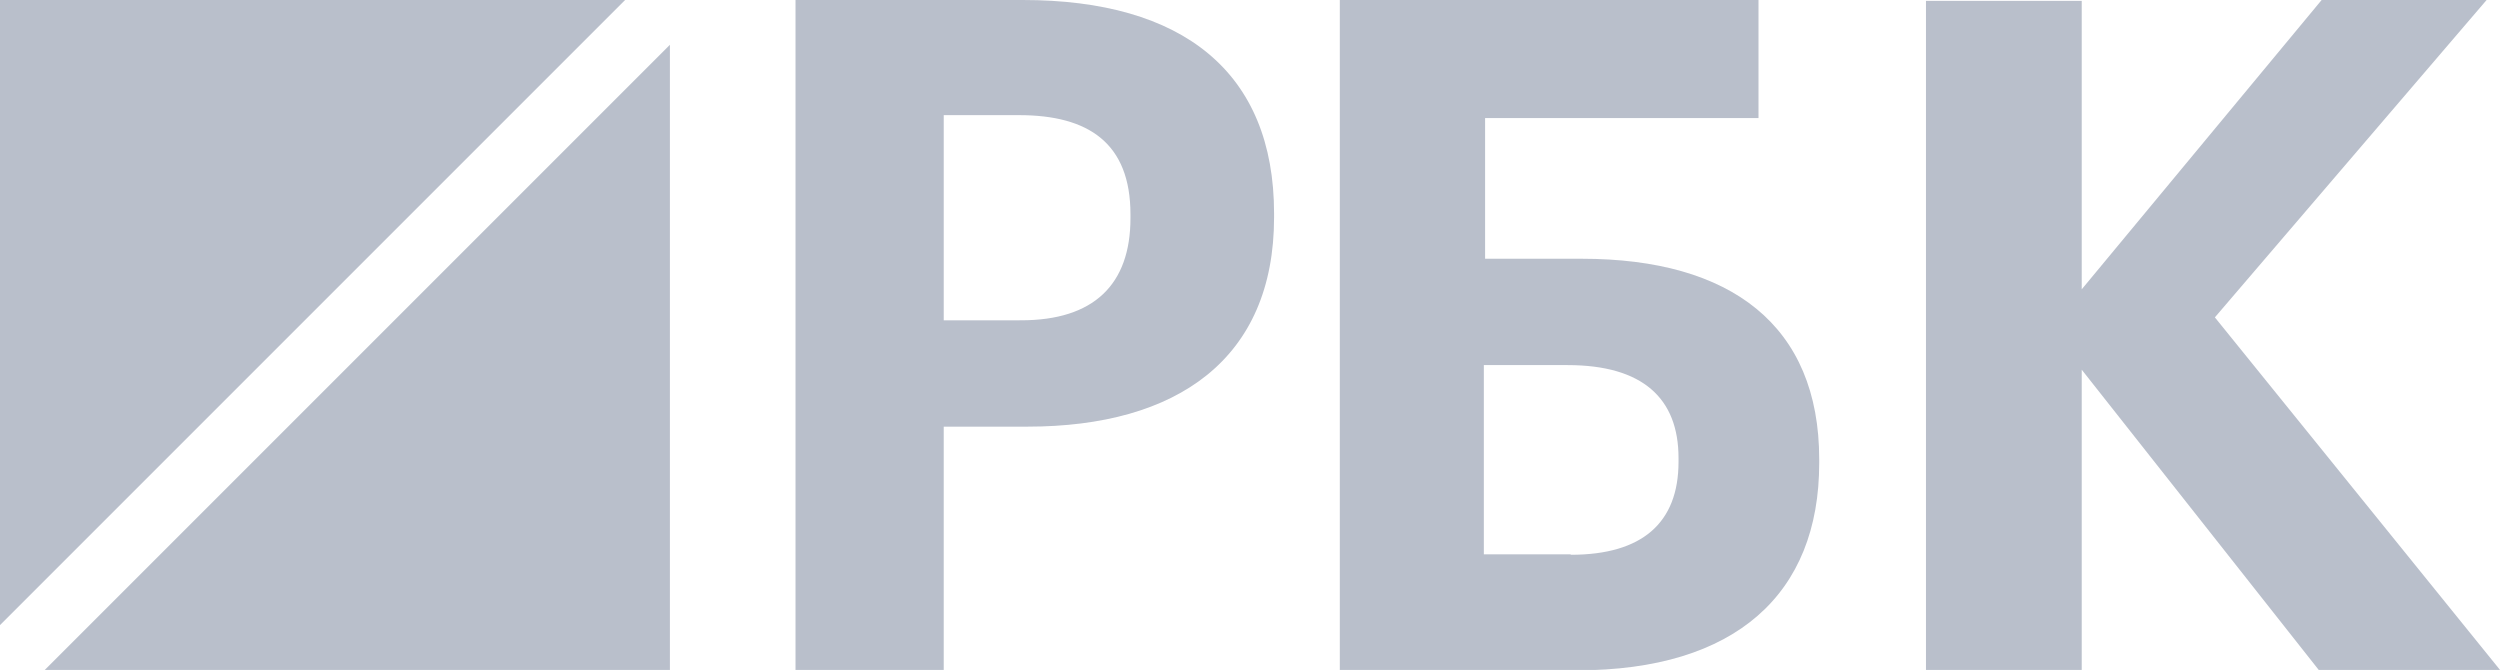
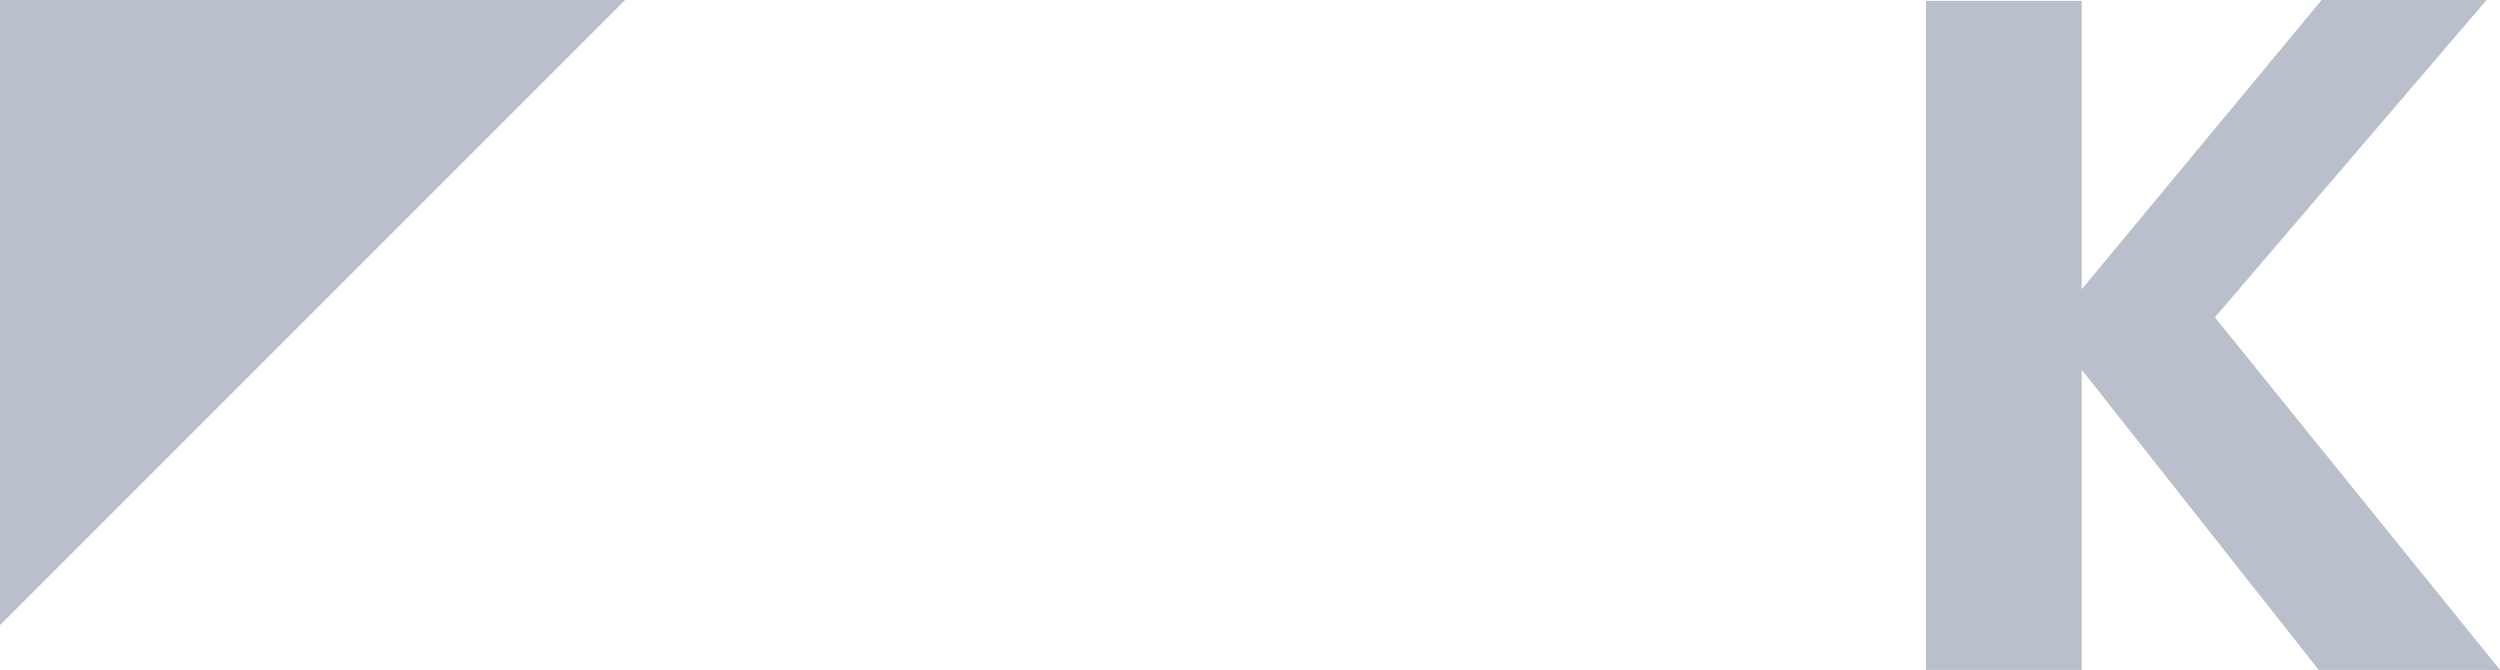
<svg xmlns="http://www.w3.org/2000/svg" id="Layer_1" data-name="Layer 1" viewBox="0 0 59.71 16">
  <title>рбк</title>
  <g id="Page-1">
    <g id="Desk">
      <g id="Group-2">
        <g id="Group">
          <polygon id="Fill-1" points="0 0 0 14.93 14.93 0 0 0" style="fill:#b9bfcb" />
-           <polygon id="Fill-2" points="1.07 16 16 16 16 1.07 1.07 16" style="fill:#b9bfcb" />
        </g>
-         <path id="Fill-3" d="M24.39,7.65C26.12,7.65,27,6.8,27,5.21V5.12c0-1.7-1-2.37-2.66-2.37h-1.8v4.9h1.8ZM19,0h5.43c3.82,0,6,1.72,6,5.1V5.19c0,3.38-2.31,5-5.89,5h-2V16H19V0Z" style="fill:#b9bfcb" />
-         <path id="Fill-5" d="M37.52,13.25c1.7,0,2.57-.76,2.57-2.22V10.94c0-1.43-.86-2.22-2.65-2.22h-2v4.52h2.07ZM37.65,16H32V0H42V2.82H35.47l0,3.36h2.31c3.56,0,5.67,1.59,5.67,4.79v0.09c0,3.13-2,4.95-5.78,4.95h0Z" style="fill:#b9bfcb" />
        <polygon id="Fill-8" points="46 0.02 49.72 0.02 49.72 6.91 55.45 0 59.39 0 52.9 7.58 59.71 16 55.38 16 49.72 8.83 49.72 16 46 16 46 0.02" style="fill:#b9bfcb" />
      </g>
    </g>
  </g>
</svg>